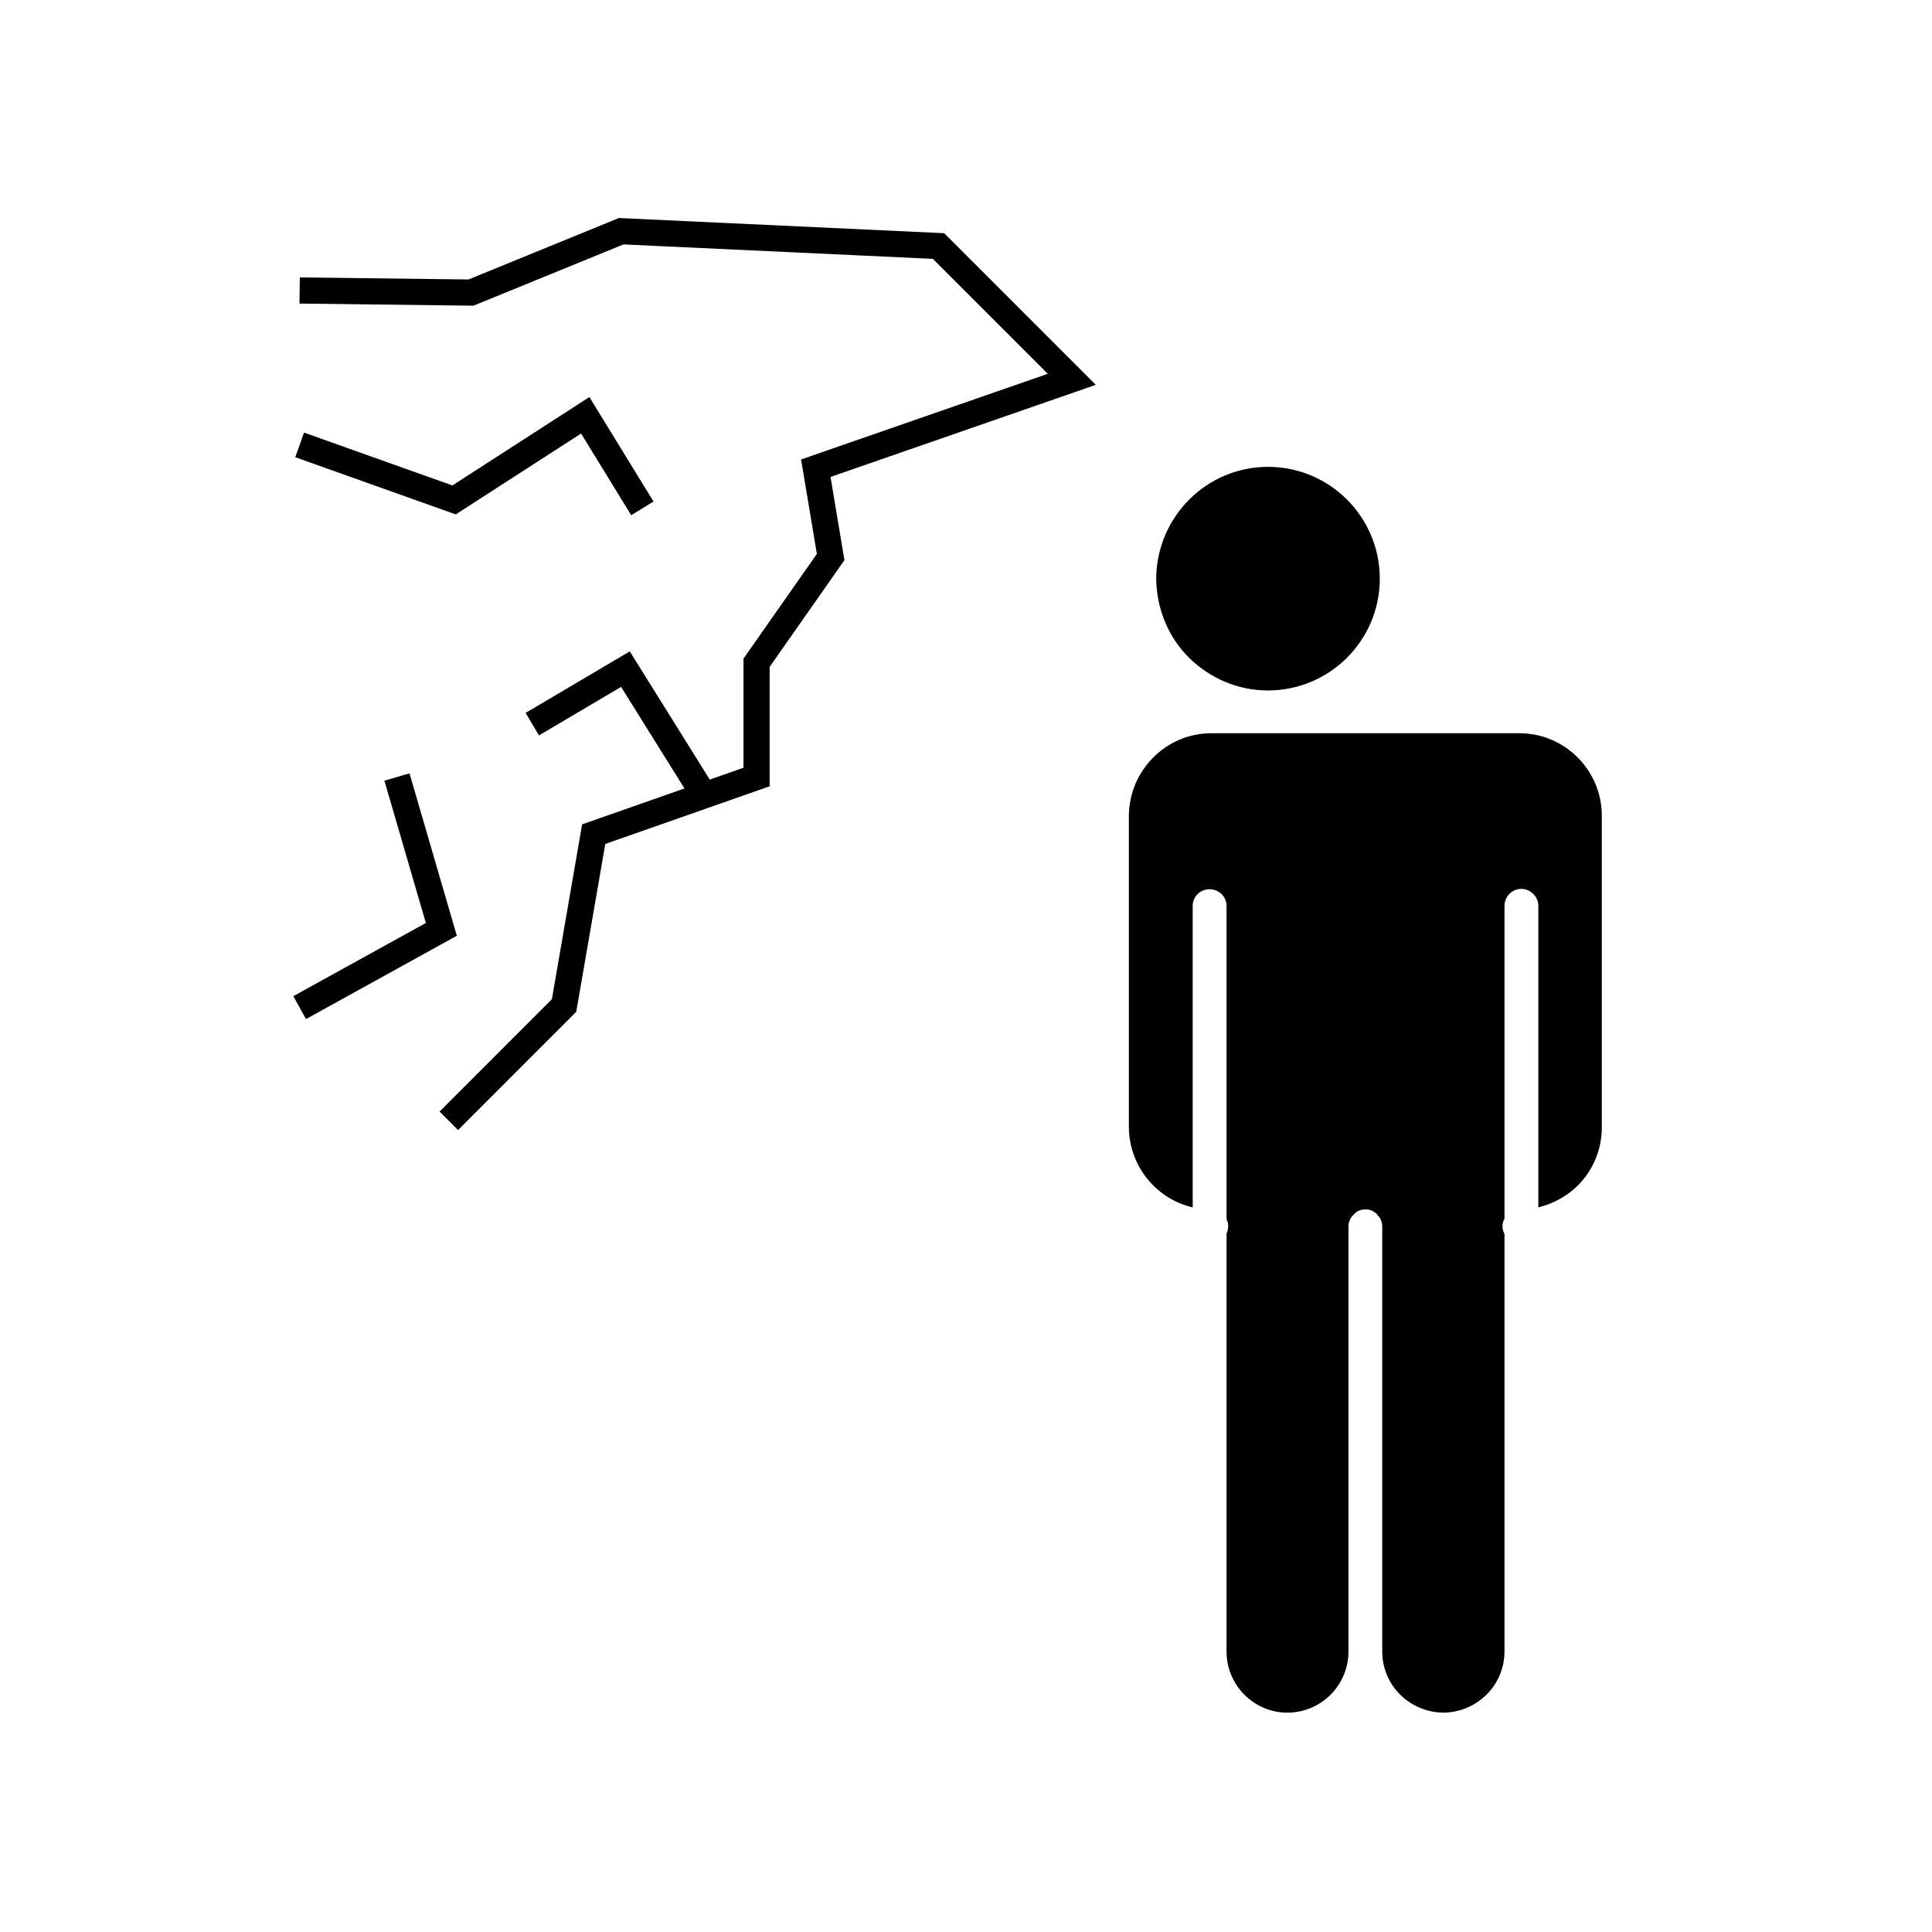
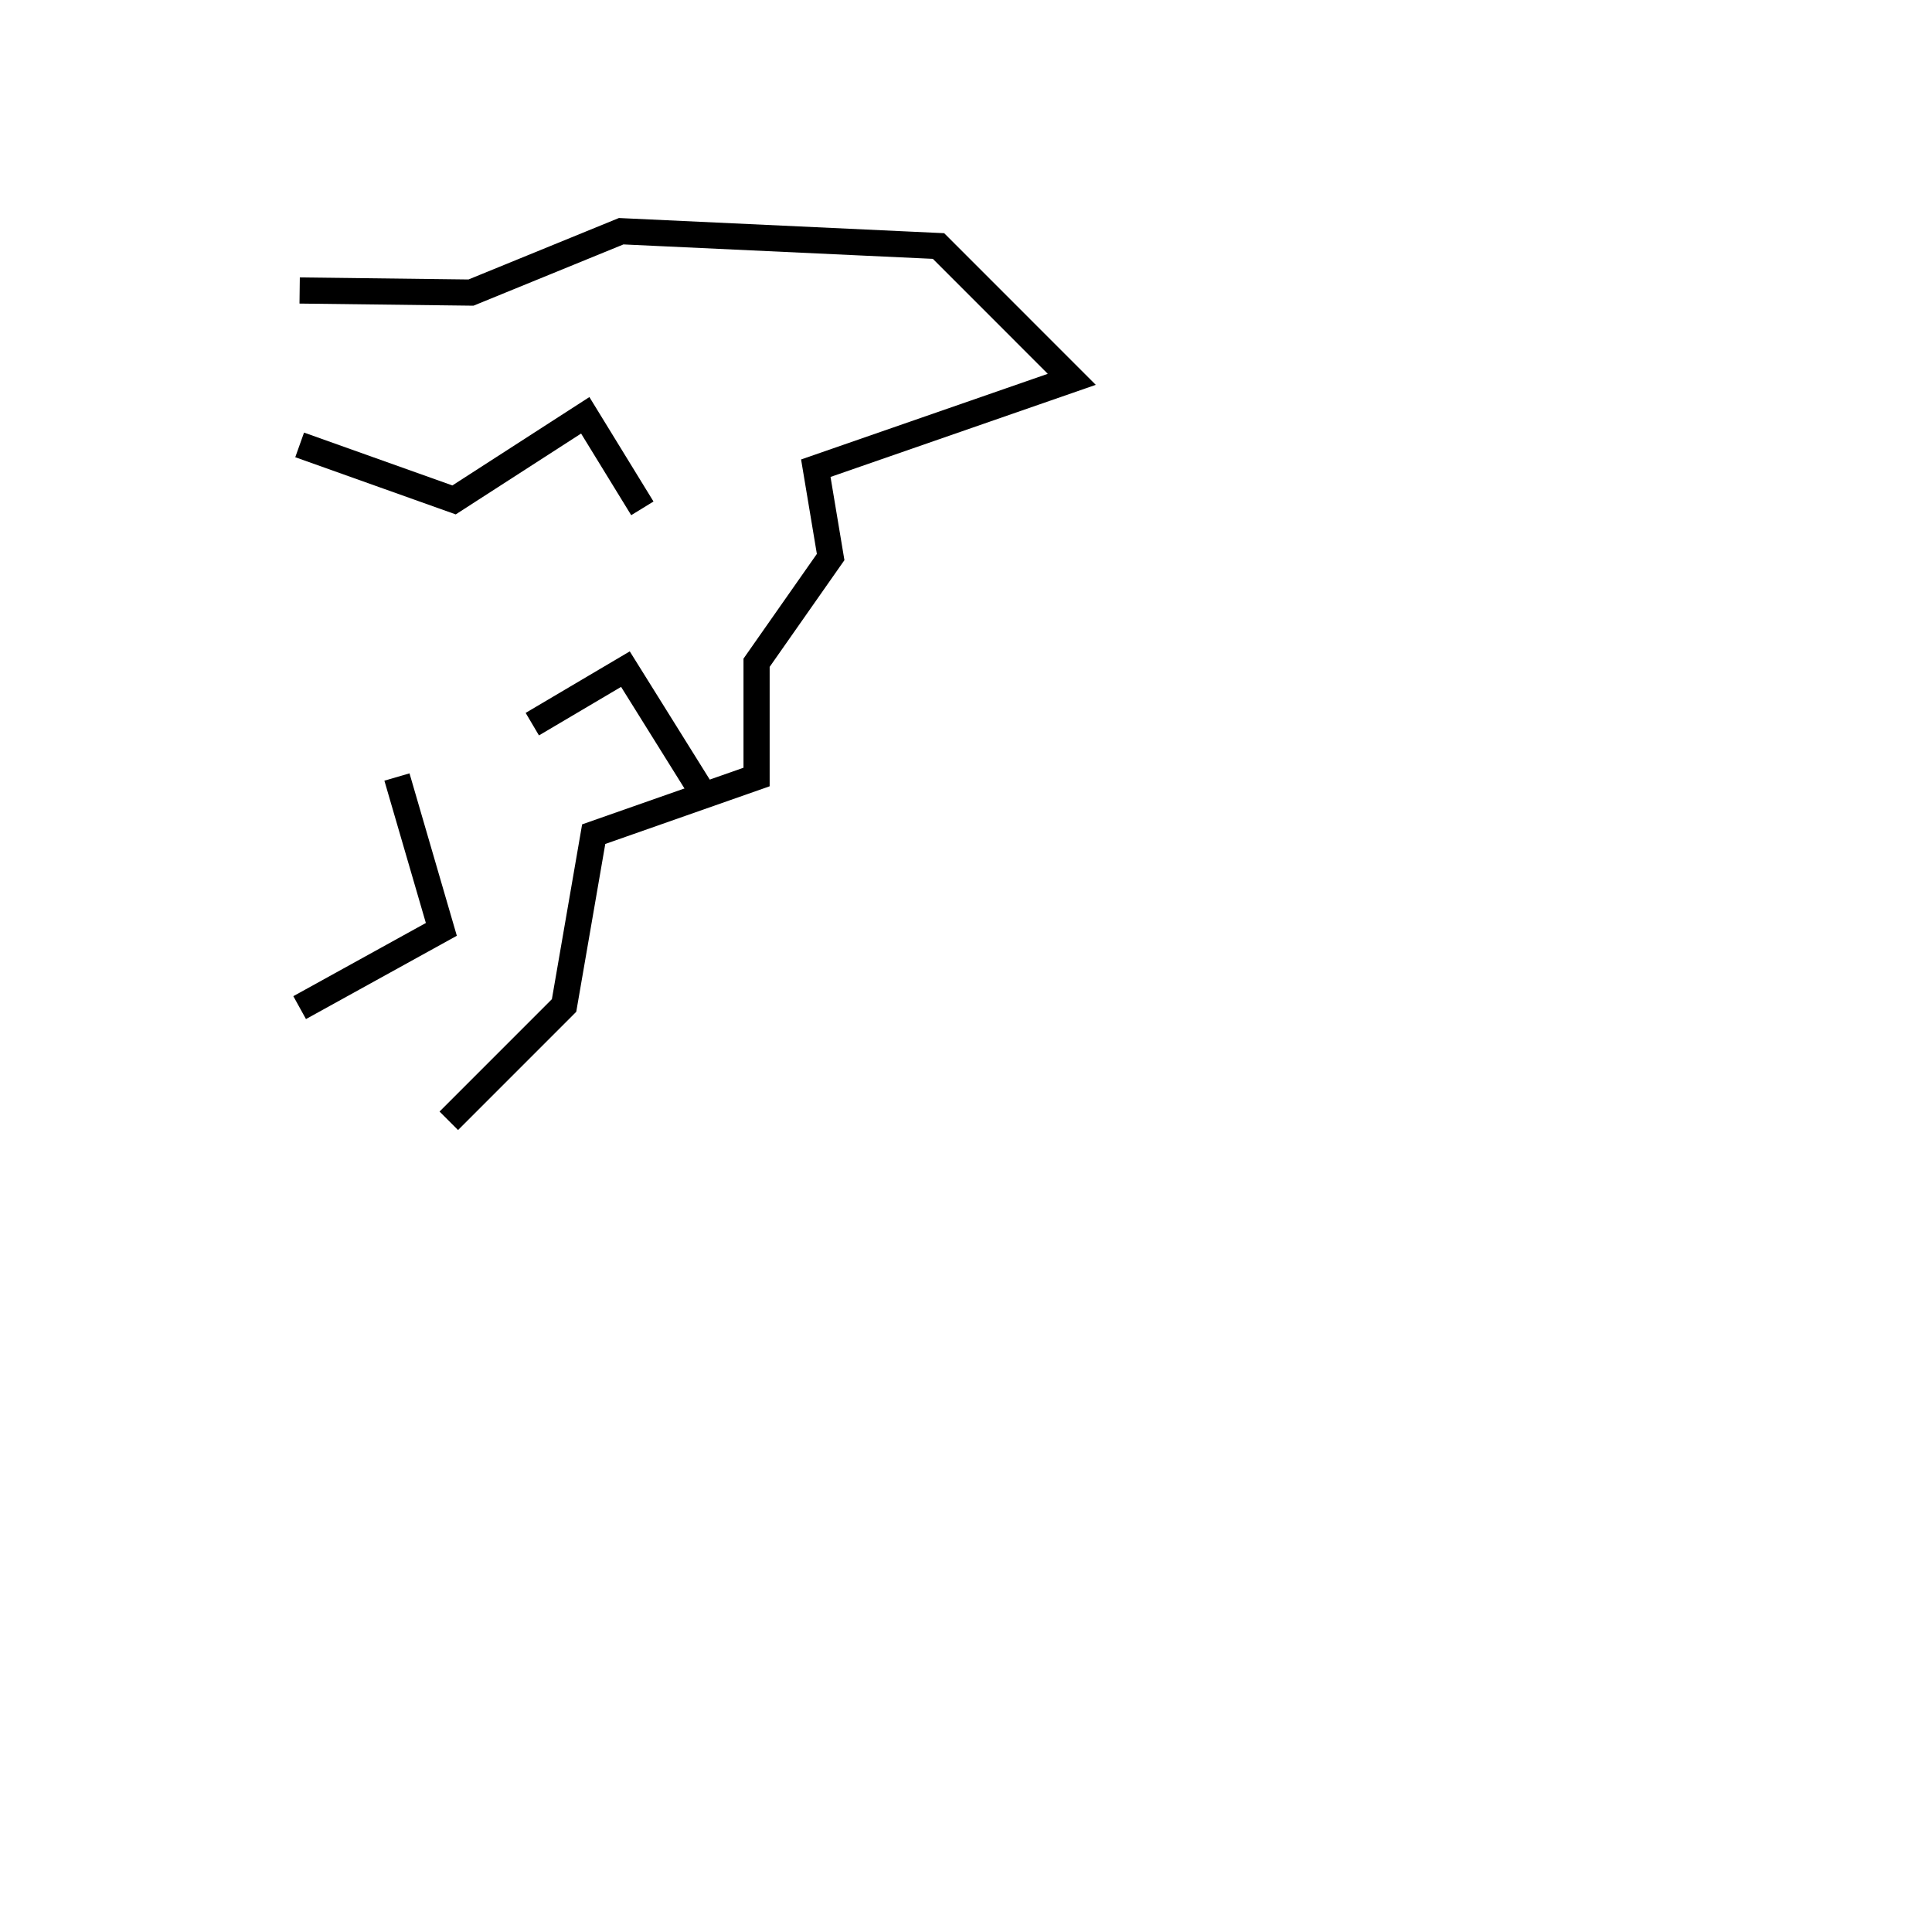
<svg xmlns="http://www.w3.org/2000/svg" version="1.1" width="50" height="50" viewBox="0 0 50 50" xml:space="preserve">
  <g transform="translate(-200,-4850)">
    <polyline fill="none" points="207.755,4857.518 212.189,4857.572 216.076,4855.984     224.289,4856.367 227.738,4859.817 221.113,4862.117 221.497,4864.416 219.58,4867.152 219.58,4870.109 215.365,4871.588     214.598,4876.022 211.615,4879.006   " stroke="#000000" stroke-width="0.677" />
    <polyline fill="none" points="216.624,4863.156 215.146,4860.748 211.751,4862.938     207.755,4861.514   " stroke="#000000" stroke-width="0.677" />
    <polyline fill="none" points="218.225,4870.585 216.186,4867.317 213.776,4868.741   " stroke="#000000" stroke-width="0.677" />
    <polyline fill="none" points="210.273,4870.109 211.422,4874.052 207.755,4876.077   " stroke="#000000" stroke-width="0.677" />
-     <path d="M232.814,4867.869c0.803,0,1.526-0.328,2.047-0.848c0.52-0.52,0.848-1.243,0.848-2.046c0-0.802-0.328-1.524-0.848-2.045    s-1.242-0.848-2.047-0.848c-1.593,0-2.881,1.3-2.892,2.893c0.011,0.803,0.327,1.526,0.848,2.046    C231.301,4867.541,232.013,4867.869,232.814,4867.869z" />
-     <path d="M239.32,4868.976h-7.971c-1.172,0-2.124,0.961-2.134,2.133v8.067c0.01,1.005,0.709,1.853,1.652,2.071v-7.806    c0-0.236,0.193-0.428,0.438-0.428c0.236,0,0.438,0.191,0.438,0.428v8.111c0.025,0.053,0.043,0.114,0.043,0.184    s-0.018,0.131-0.043,0.192v10.812c0,0.874,0.707,1.583,1.573,1.583c0.875,0,1.582-0.709,1.582-1.583v-10.995    c0-0.122,0.045-0.227,0.131-0.307c0.018-0.025,0.035-0.043,0.062-0.061c0.069-0.054,0.157-0.079,0.244-0.079    c0.096,0,0.174,0.025,0.245,0.079c0.026,0.018,0.053,0.035,0.061,0.061c0.088,0.08,0.131,0.185,0.131,0.307v10.995    c0,0.874,0.708,1.573,1.581,1.583c0.875-0.01,1.583-0.709,1.583-1.583v-10.803c-0.034-0.062-0.052-0.132-0.052-0.201    s0.018-0.141,0.052-0.192v-8.103c0-0.236,0.193-0.437,0.438-0.437c0.235,0,0.438,0.2,0.438,0.437v7.806    c0.394-0.097,0.753-0.298,1.023-0.568c0.384-0.384,0.62-0.917,0.62-1.503v-8.067C241.453,4869.937,240.5,4868.976,239.32,4868.976    z" />
  </g>
</svg>